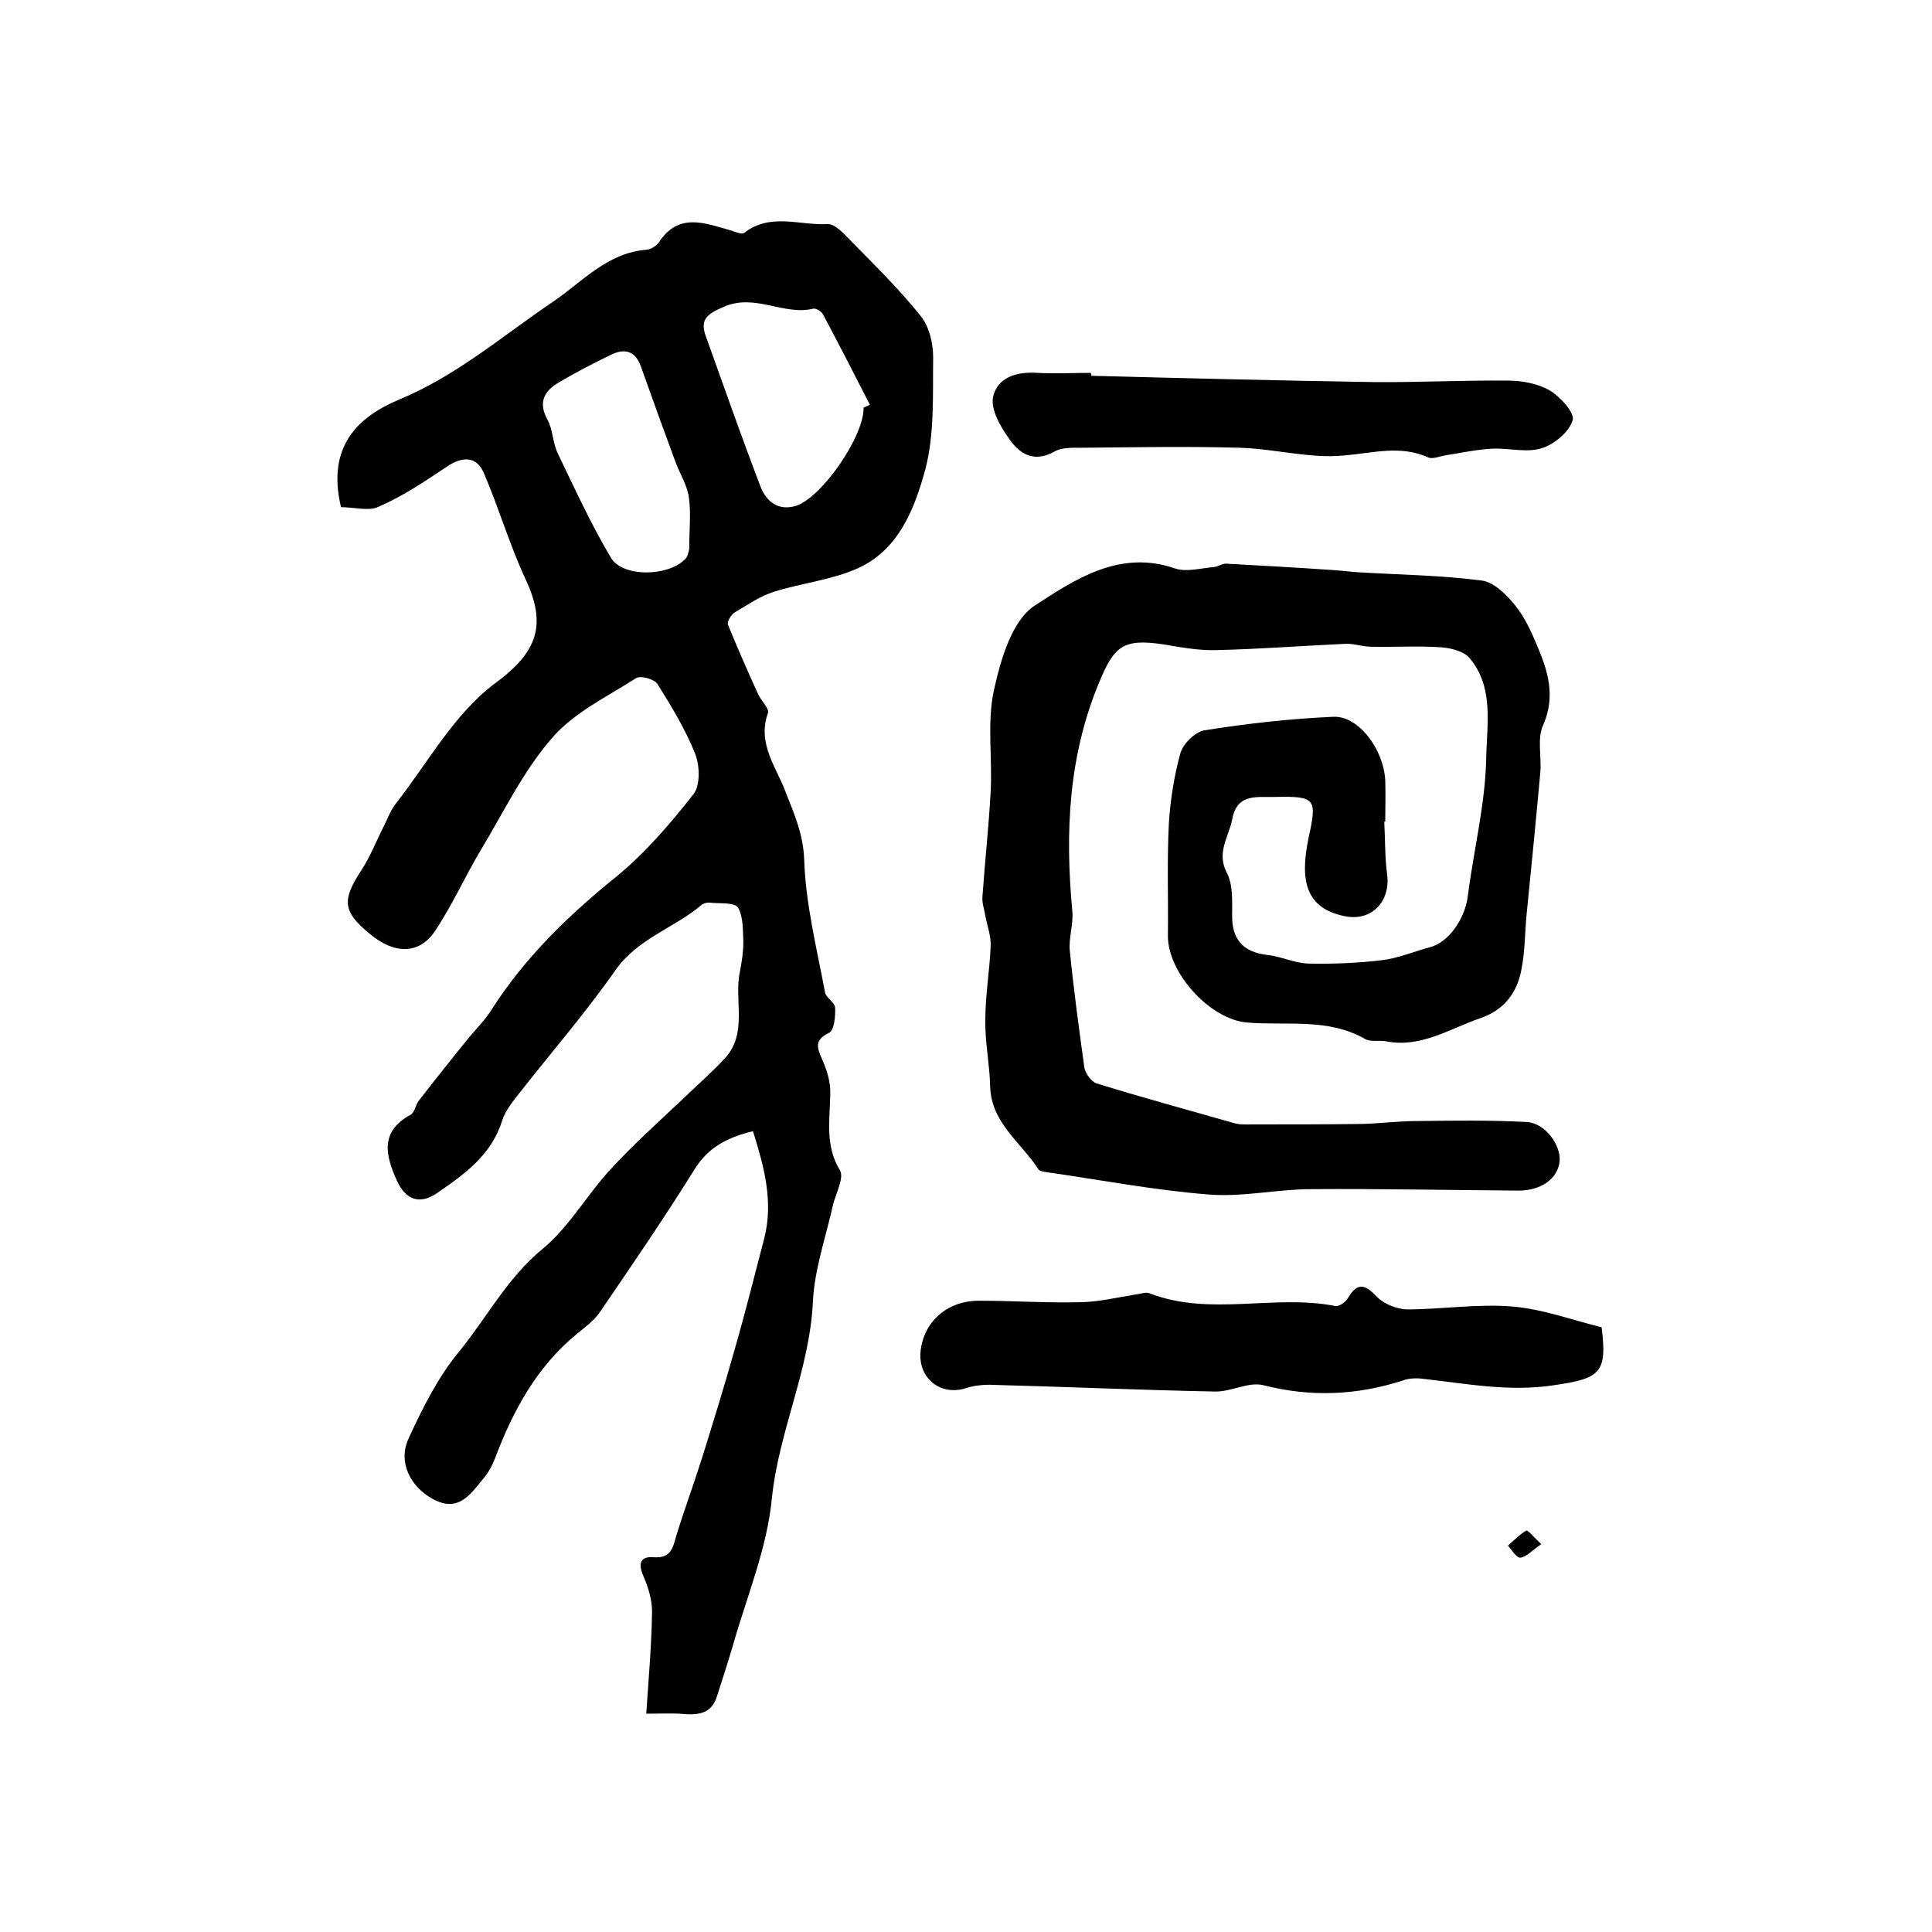
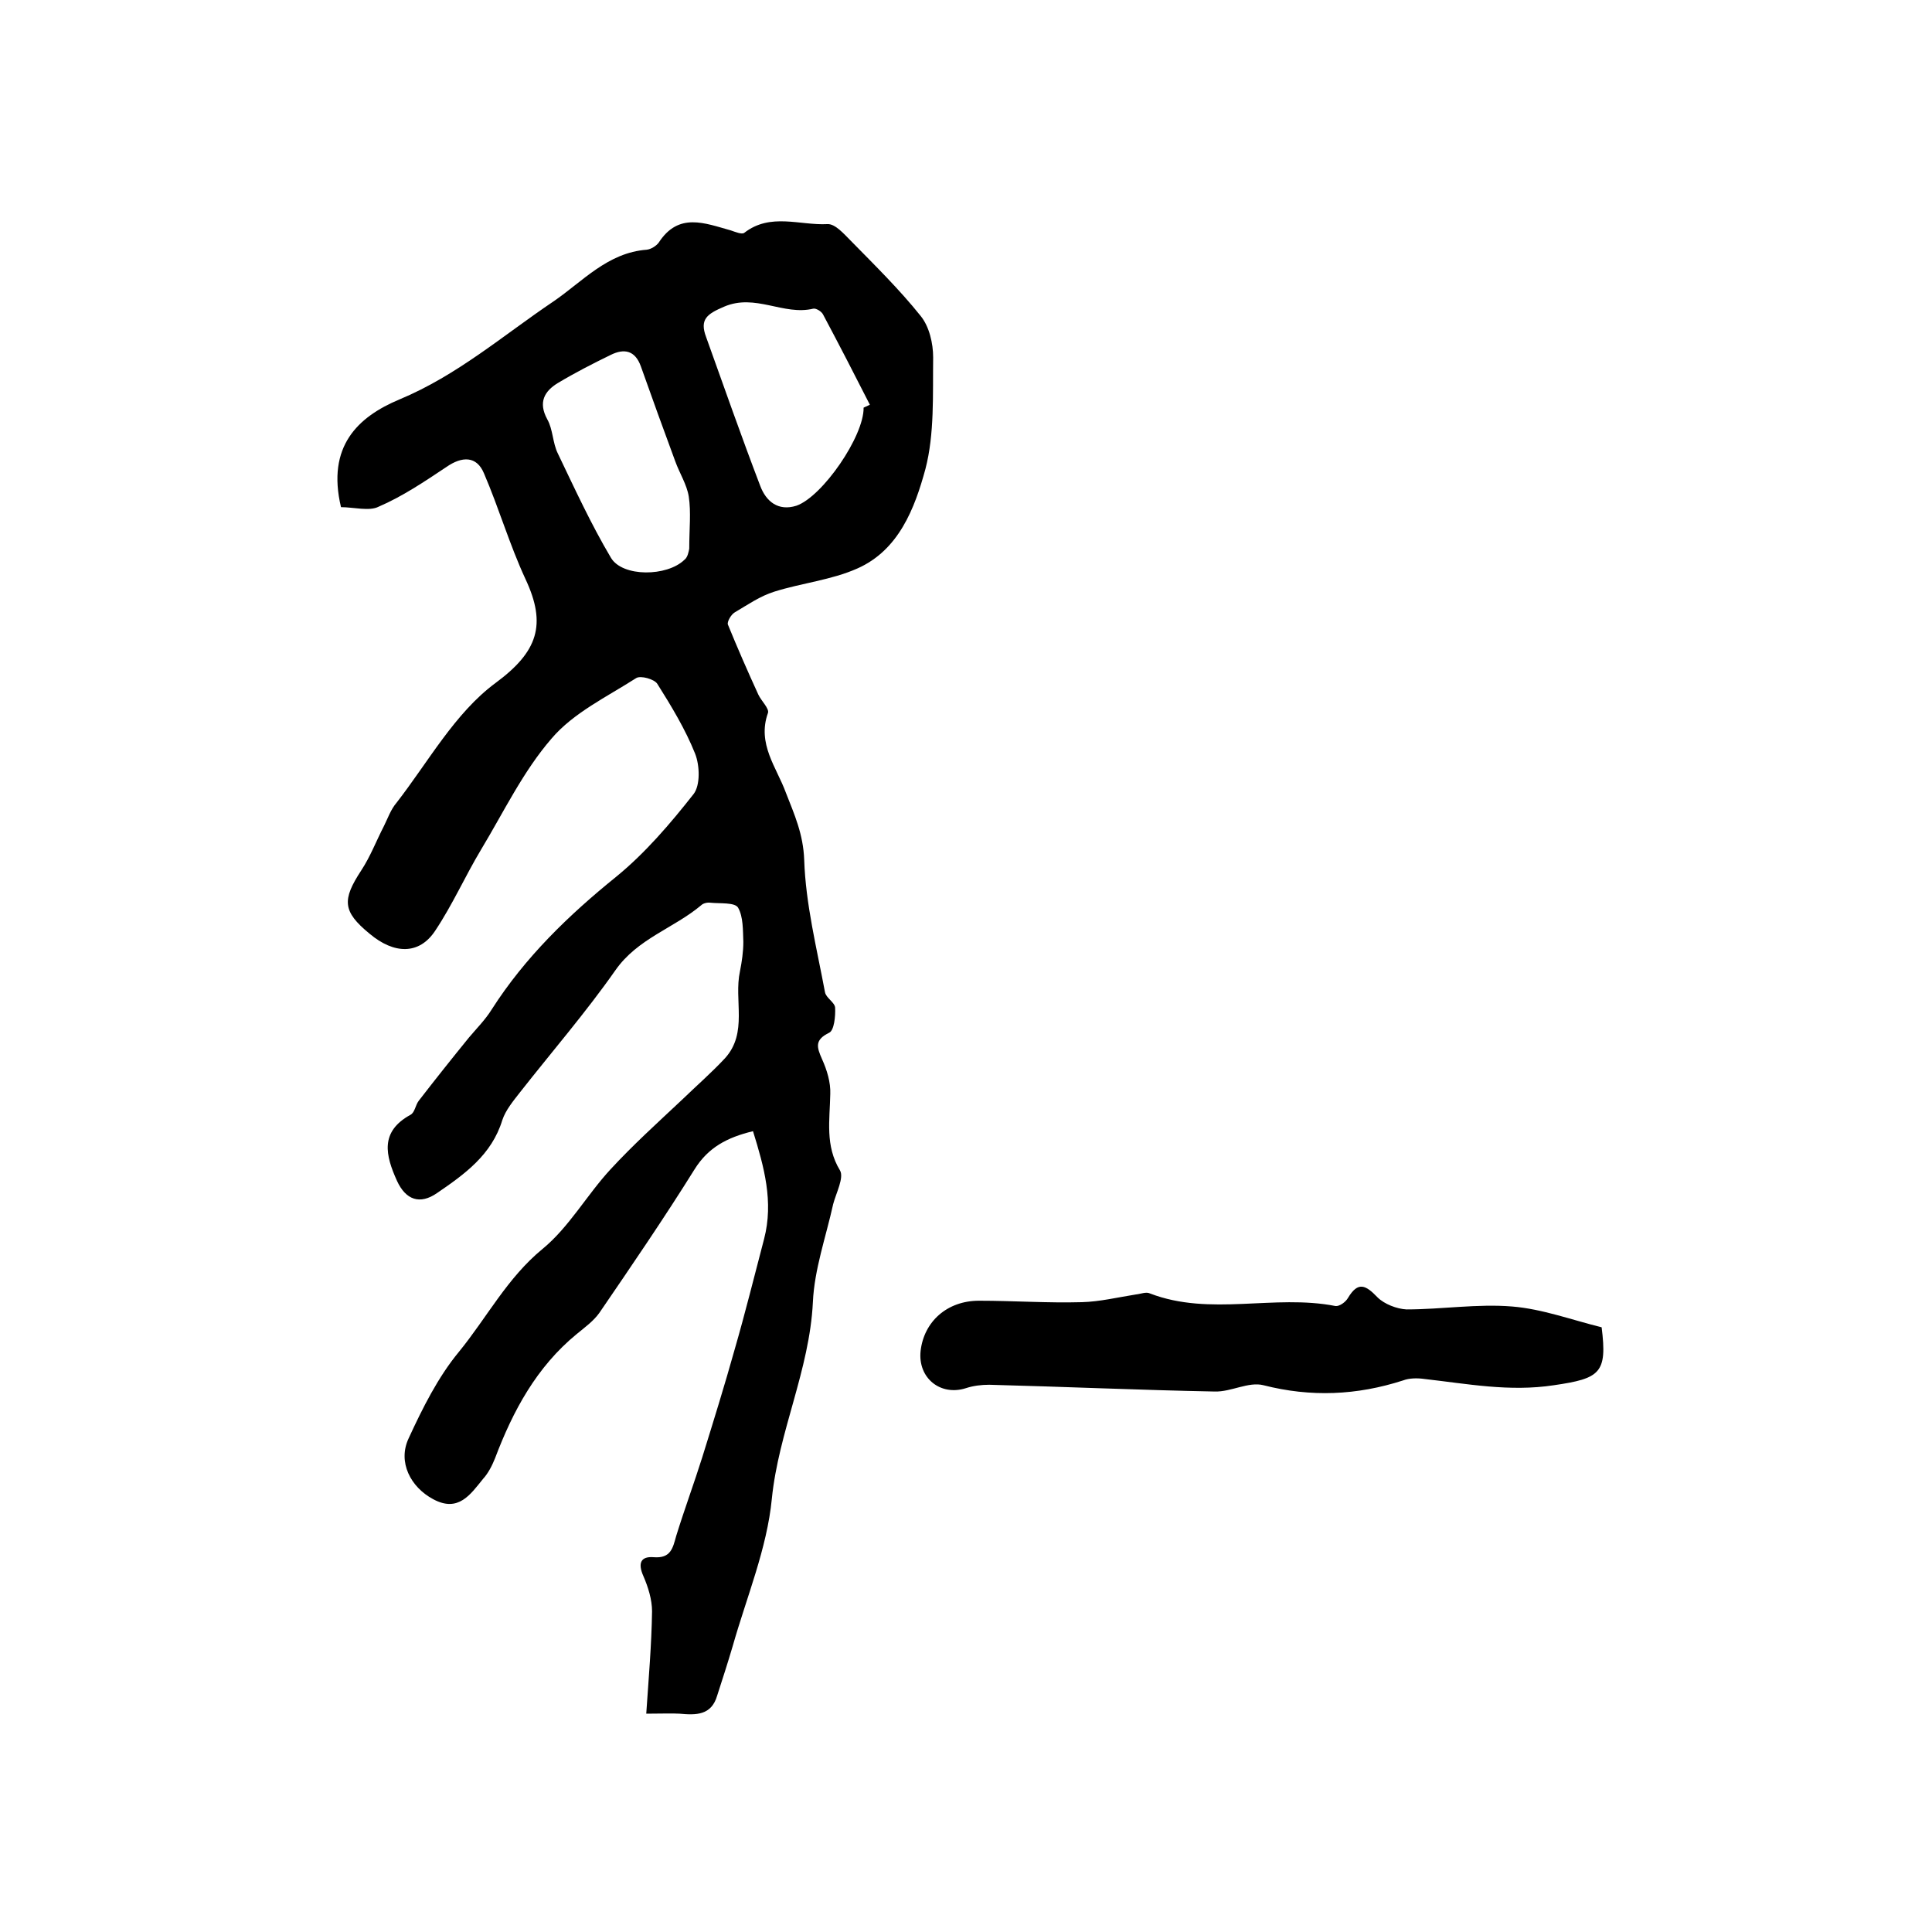
<svg xmlns="http://www.w3.org/2000/svg" version="1.1" id="图层_1" x="0px" y="0px" viewBox="0 0 400 400" style="enable-background:new 0 0 400 400;" xml:space="preserve">
  <style type="text/css">
	.st0{fill:#FFFFFF;}
</style>
  <g>
    <path d="M70.6,105c-3-12.6,3.5-18.7,12.1-22.3c12-5,21.5-13.3,31.9-20.3c6-4.1,11.2-10.1,19.3-10.7c0.9-0.1,2-0.8,2.5-1.5   c4.1-6.3,9.5-4,14.9-2.5c0.9,0.3,2.3,0.9,2.8,0.5c5.4-4.2,11.5-1.5,17.2-1.8c1.6-0.1,3.4,2,4.8,3.4c5,5.1,10.1,10.1,14.5,15.6   c1.8,2.2,2.6,5.7,2.6,8.6c-0.1,7.7,0.3,15.8-1.6,23.1c-2.2,8.1-5.5,16.8-14.1,20.6c-5.4,2.4-11.5,3-17.2,4.8   c-2.9,0.9-5.5,2.7-8.2,4.3c-0.7,0.4-1.6,1.9-1.4,2.5c2,4.9,4.1,9.7,6.3,14.5c0.6,1.3,2.3,2.9,2,3.8c-2.3,6.4,1.8,11.3,3.7,16.5   c1.8,4.6,3.6,8.6,3.8,13.9c0.3,9.2,2.6,18.3,4.3,27.4c0.2,1.2,2,2.1,2.1,3.2c0.1,1.8-0.2,4.7-1.2,5.2c-3.1,1.5-2.6,3-1.5,5.5   c1,2.2,1.8,4.8,1.7,7.2c-0.1,5.4-1.1,10.7,2,15.8c0.9,1.5-0.8,4.7-1.4,7c-1.5,6.8-3.9,13.5-4.2,20.3c-0.7,14.1-7.1,26.8-8.5,40.7   c-1,10.3-5.2,20.3-8.1,30.5c-1,3.4-2.1,6.8-3.2,10.2c-1.2,4.2-4.4,4.1-7.8,3.8c-1.8-0.1-3.6,0-6.9,0c0.5-7.4,1.1-14.3,1.2-21.2   c0-2.4-0.8-5-1.8-7.3c-1.2-2.7-0.5-4.1,2.1-3.9c3.6,0.3,4-1.9,4.7-4.4c1.7-5.5,3.7-10.9,5.4-16.3c2.3-7.4,4.6-14.8,6.7-22.3   c2.2-7.6,4.1-15.3,6.1-22.9c2-7.7,0-14.9-2.3-22.3c-5.4,1.3-9.3,3.4-12.1,7.9c-6.3,10.1-13,19.9-19.7,29.7c-1.2,1.7-3,3-4.7,4.4   c-8.3,6.8-13.2,15.9-16.9,25.7c-0.6,1.5-1.4,3.1-2.5,4.3c-2.6,3.2-5.1,7-10.3,4.2c-4.7-2.5-7.4-7.7-5.1-12.6   c2.9-6.3,6.1-12.7,10.4-17.9c5.8-7.1,10-15.3,17.3-21.3c5.5-4.5,9.2-11.2,14.1-16.5c4.7-5.1,9.8-9.7,14.8-14.4   c3-2.9,6.1-5.6,8.9-8.6c4.8-5.3,1.8-12,3.1-18c0.4-2,0.7-4.1,0.7-6.1c-0.1-2.4,0-5.2-1.1-7.1c-0.7-1.1-3.7-0.8-5.7-1   c-0.6-0.1-1.5,0.1-1.9,0.5c-5.7,4.8-13.2,6.9-17.8,13.5c-6.1,8.7-13.1,16.8-19.7,25.2c-1.4,1.8-3,3.7-3.7,5.8   c-2.2,7.2-7.8,11.2-13.5,15.1c-3.6,2.5-6.5,1.4-8.3-2.5c-2.4-5.3-3.6-10.2,2.8-13.7c0.9-0.5,1-2,1.7-2.9c3.4-4.4,6.9-8.8,10.4-13.1   c1.6-1.9,3.4-3.7,4.7-5.8c6.9-10.8,15.9-19.5,25.8-27.5c6-4.9,11.2-11,16-17.1c1.4-1.8,1.3-5.9,0.3-8.4c-2-5-4.9-9.8-7.8-14.4   c-0.6-1-3.5-1.8-4.4-1.2c-6.1,3.9-13,7.2-17.5,12.5c-5.9,6.8-9.9,15.2-14.6,23c-3.3,5.5-5.9,11.4-9.5,16.8c-3.3,5-8.5,4.9-13.6,0.6   c-5.6-4.6-5.7-7-1.7-13.1c1.9-2.9,3.1-6.1,4.7-9.2c0.8-1.6,1.4-3.4,2.6-4.8c6.6-8.5,12.1-18.6,20.5-24.8   c8.8-6.5,10.6-12.1,6.2-21.5c-3.3-7.1-5.5-14.7-8.6-21.9c-1.5-3.6-4.5-3.6-7.8-1.3c-4.5,3-9.1,6.1-14,8.2   C76.5,105.9,73.2,105,70.6,105z M178.8,84.4c0.4-0.2,0.9-0.4,1.3-0.6c-3.2-6.3-6.4-12.5-9.7-18.7c-0.3-0.6-1.4-1.3-2-1.2   c-6.2,1.5-12-3.2-18.5-0.4c-3.5,1.5-5.1,2.6-3.7,6.3c3.7,10.3,7.3,20.6,11.2,30.8c1.2,3.2,3.7,5.3,7.5,4.1   C170.3,102.8,178.9,90.3,178.8,84.4z M142.7,113.6c0-4.1,0.4-7.5-0.1-10.8c-0.4-2.5-1.9-4.8-2.8-7.3c-2.4-6.5-4.8-13.1-7.1-19.6   c-1.2-3.4-3.5-3.8-6.3-2.4c-3.7,1.8-7.4,3.7-10.9,5.8c-2.8,1.7-4.1,4-2.2,7.5c1.2,2.1,1.1,4.9,2.2,7.1c3.5,7.3,6.9,14.7,11,21.6   c2.4,4,11.6,3.9,15.2,0.4C142.4,115.4,142.6,114.1,142.7,113.6z" />
-     <path d="M286.6,170.1c0.2,3.7,0.1,7.3,0.6,11c0.7,5.5-3.2,9.7-8.7,8.6c-8.2-1.6-9.4-7.4-7.6-16.1c1.8-8.2,1.6-8.8-6.9-8.6   c-3.9,0.1-7.9-0.8-8.9,4.7c-0.7,3.6-3.3,6.8-1.1,11c1.3,2.5,1.1,5.8,1.1,8.7c-0.1,5,2.2,7.7,7.2,8.3c2.9,0.3,5.7,1.7,8.6,1.8   c5.1,0.1,10.2-0.1,15.2-0.7c3.4-0.4,6.6-1.8,10-2.7c3.8-1,7.2-5.8,7.8-10.6c1.2-9.5,3.6-18.9,3.8-28.4c0.1-6.9,1.7-14.7-3.4-20.8   c-1.2-1.5-4.1-2.2-6.2-2.3c-4.7-0.3-9.5,0-14.2-0.1c-1.8,0-3.6-0.7-5.4-0.6c-8.9,0.4-17.8,1.1-26.8,1.3c-3.6,0.1-7.3-0.6-10.9-1.2   c-8.2-1.2-10.1,0.3-13.2,7.8c-6.4,15.3-7.1,31.1-5.6,47.3c0.3,2.8-0.8,5.7-0.5,8.4c0.8,8.1,1.9,16.1,3,24.1   c0.2,1.2,1.4,2.9,2.5,3.3c9.4,2.9,18.9,5.5,28.4,8.2c1.3,0.4,2.6,0.3,4,0.3c7.5,0,15.1,0,22.6-0.1c3.8-0.1,7.6-0.6,11.4-0.6   c7.6-0.1,15.2-0.2,22.7,0.2c3.8,0.2,7.1,4.8,6.8,8.1c-0.3,3.5-3.7,6.1-8.5,6.1c-14.3-0.1-28.6-0.4-42.9-0.3   c-7.1,0-14.3,1.7-21.4,1.1c-11.2-0.9-22.2-3-33.3-4.6c-0.6-0.1-1.6-0.2-1.8-0.6c-3.6-5.6-9.8-9.6-10-17.2c-0.1-4.6-1.1-9.2-1-13.8   c0-5.1,0.9-10.1,1.1-15.2c0.1-2.1-0.7-4.2-1.1-6.3c-0.2-1.3-0.7-2.6-0.6-3.9c0.5-7.2,1.3-14.4,1.7-21.7c0.4-7.1-0.8-14.4,0.7-21.2   c1.4-6.3,3.7-14.3,8.4-17.4c8.3-5.4,17.6-11.7,29.1-7.7c2.4,0.8,5.4-0.1,8.1-0.3c0.8-0.1,1.6-0.7,2.4-0.7   c7.3,0.4,14.6,0.8,21.8,1.3c2,0.1,4,0.4,5.9,0.5c8.4,0.5,16.9,0.6,25.3,1.7c2.4,0.3,5,2.8,6.7,4.9c2.1,2.5,3.5,5.6,4.8,8.7   c2.2,5.2,3.8,10.4,1.2,16.3c-1.3,2.8-0.3,6.6-0.6,9.9C318,169.9,317,180,316,190c-0.3,3.6-0.3,7.2-1,10.7   c-0.9,4.9-3.6,8.4-8.5,10.1c-6.4,2.2-12.3,6.2-19.5,4.8c-1.5-0.3-3.2,0.2-4.4-0.5c-7.7-4.4-16.2-2.7-24.4-3.4   c-7.6-0.6-16.4-10.2-16.4-17.9c0.1-7.8-0.2-15.5,0.2-23.3c0.3-4.9,1.1-9.9,2.4-14.6c0.6-2,3.1-4.4,5-4.7c8.8-1.4,17.7-2.4,26.7-2.8   c5.2-0.2,10.4,6.8,10.7,13.2c0.1,2.8,0,5.7,0,8.5C286.8,170.1,286.7,170.1,286.6,170.1z" />
    <path d="M331.6,274.8c1.2,9.5-0.3,10.6-9.9,12c-9.2,1.4-17.9-0.3-26.8-1.3c-1.4-0.2-3.1-0.2-4.4,0.3c-9.6,3.1-19.1,3.5-28.9,1   c-3.1-0.8-6.7,1.4-10.1,1.3c-15.6-0.3-31.1-1-46.7-1.4c-1.6,0-3.3,0.2-4.8,0.7c-5.3,1.7-10-2.1-9.4-7.7c0.7-6.1,5.5-10.4,12.1-10.4   c7.1,0,14.2,0.5,21.3,0.3c3.7-0.1,7.4-1,11.2-1.6c1-0.1,2.1-0.6,2.9-0.2c12.5,4.8,25.7,0.1,38.4,2.6c0.8,0.1,2.1-0.8,2.6-1.7   c2.1-3.5,3.7-2.6,6.1-0.1c1.4,1.4,4,2.4,6,2.5c7.3,0,14.7-1.2,21.9-0.6C319.3,271,325.5,273.3,331.6,274.8z" />
-     <path d="M225.9,77.8c19.4,0.5,38.8,1,58.2,1.3c9.4,0.1,18.8-0.4,28.1-0.3c2.9,0,6.1,0.6,8.6,2c2.2,1.3,5.3,4.7,4.8,6.2   c-0.7,2.4-3.8,5-6.4,5.8c-3.2,1-6.9-0.1-10.4,0.1c-3.3,0.2-6.5,0.9-9.7,1.4c-1.1,0.2-2.5,0.8-3.4,0.4c-5.8-2.6-11.4-0.9-17.4-0.4   c-7.1,0.7-14.4-1.4-21.7-1.6c-10.8-0.3-21.6-0.1-32.5,0c-2,0-4.3-0.1-5.8,0.8c-4.3,2.4-7.3,0.4-9.4-2.7c-1.8-2.5-3.8-6-3.3-8.6   c0.9-4.1,4.9-5.3,9.2-5c3.6,0.2,7.3,0,11,0C226,77.5,226,77.7,225.9,77.8z" />
-     <path d="M319.1,319.7c-1.9,1.3-3,2.6-4.3,2.8c-0.8,0.1-1.8-1.6-2.6-2.5c1.3-1.1,2.4-2.3,3.8-3.1   C316.3,316.7,317.6,318.3,319.1,319.7z" />
  </g>
</svg>